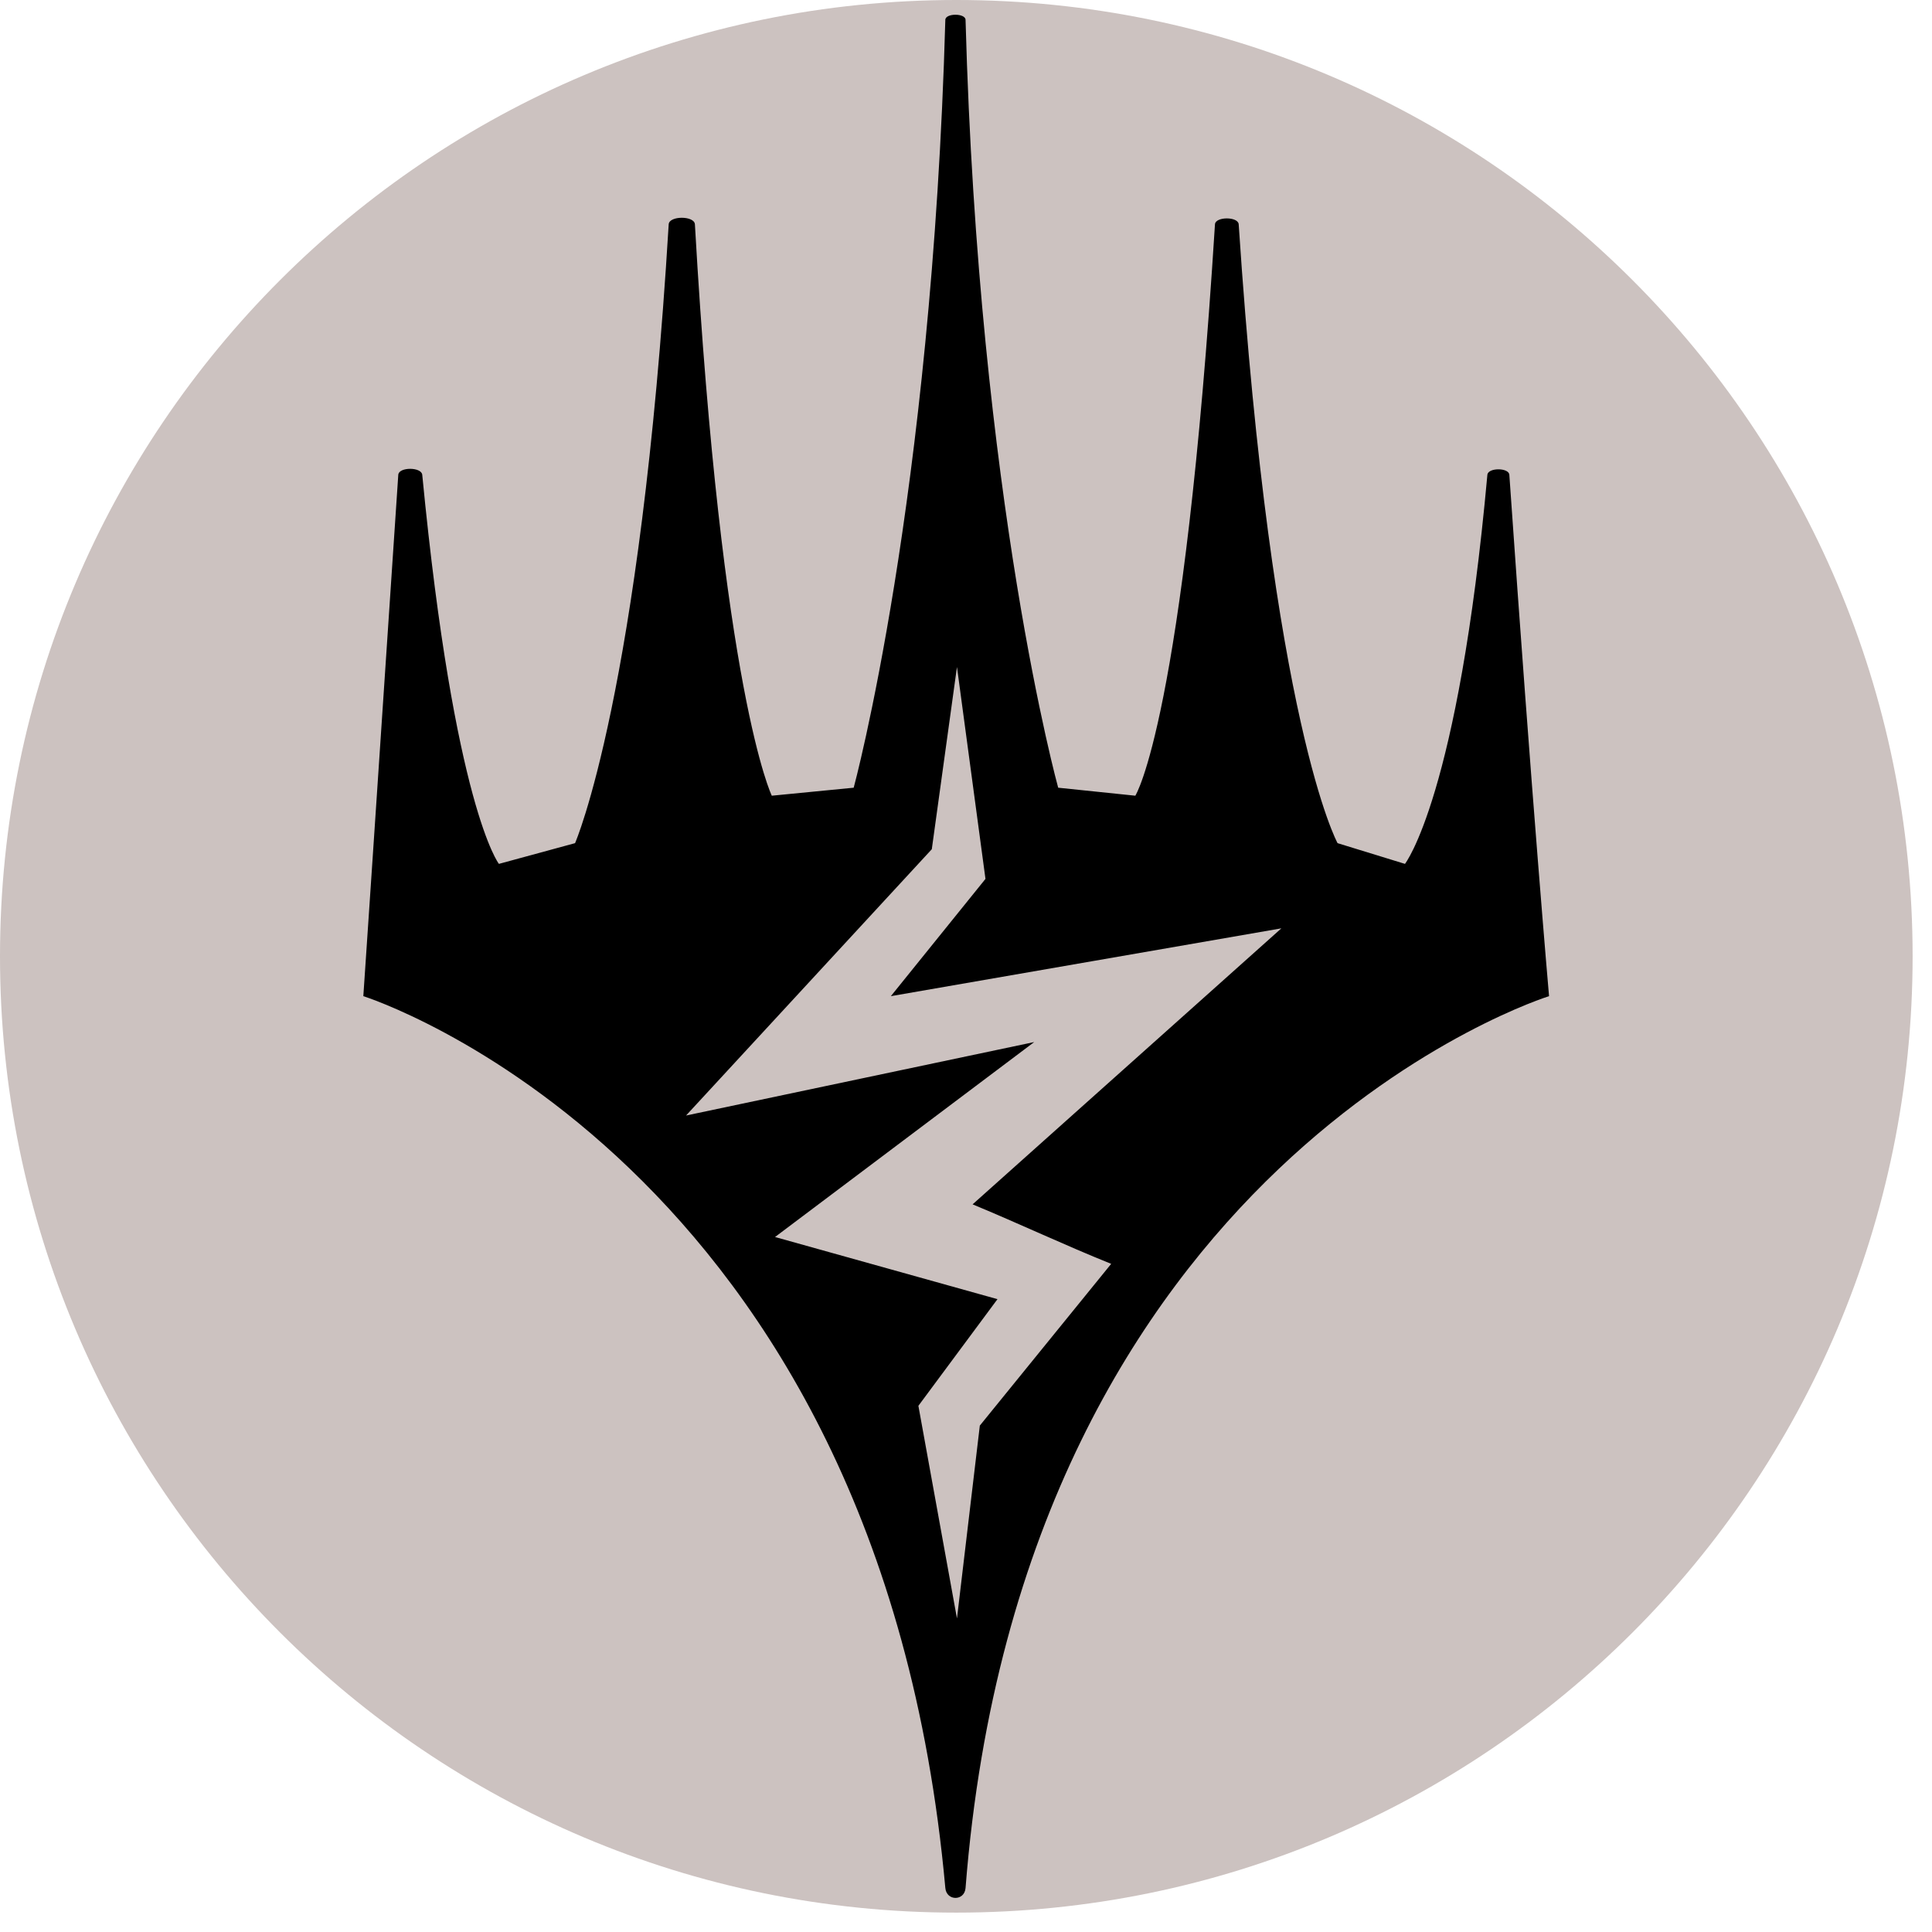
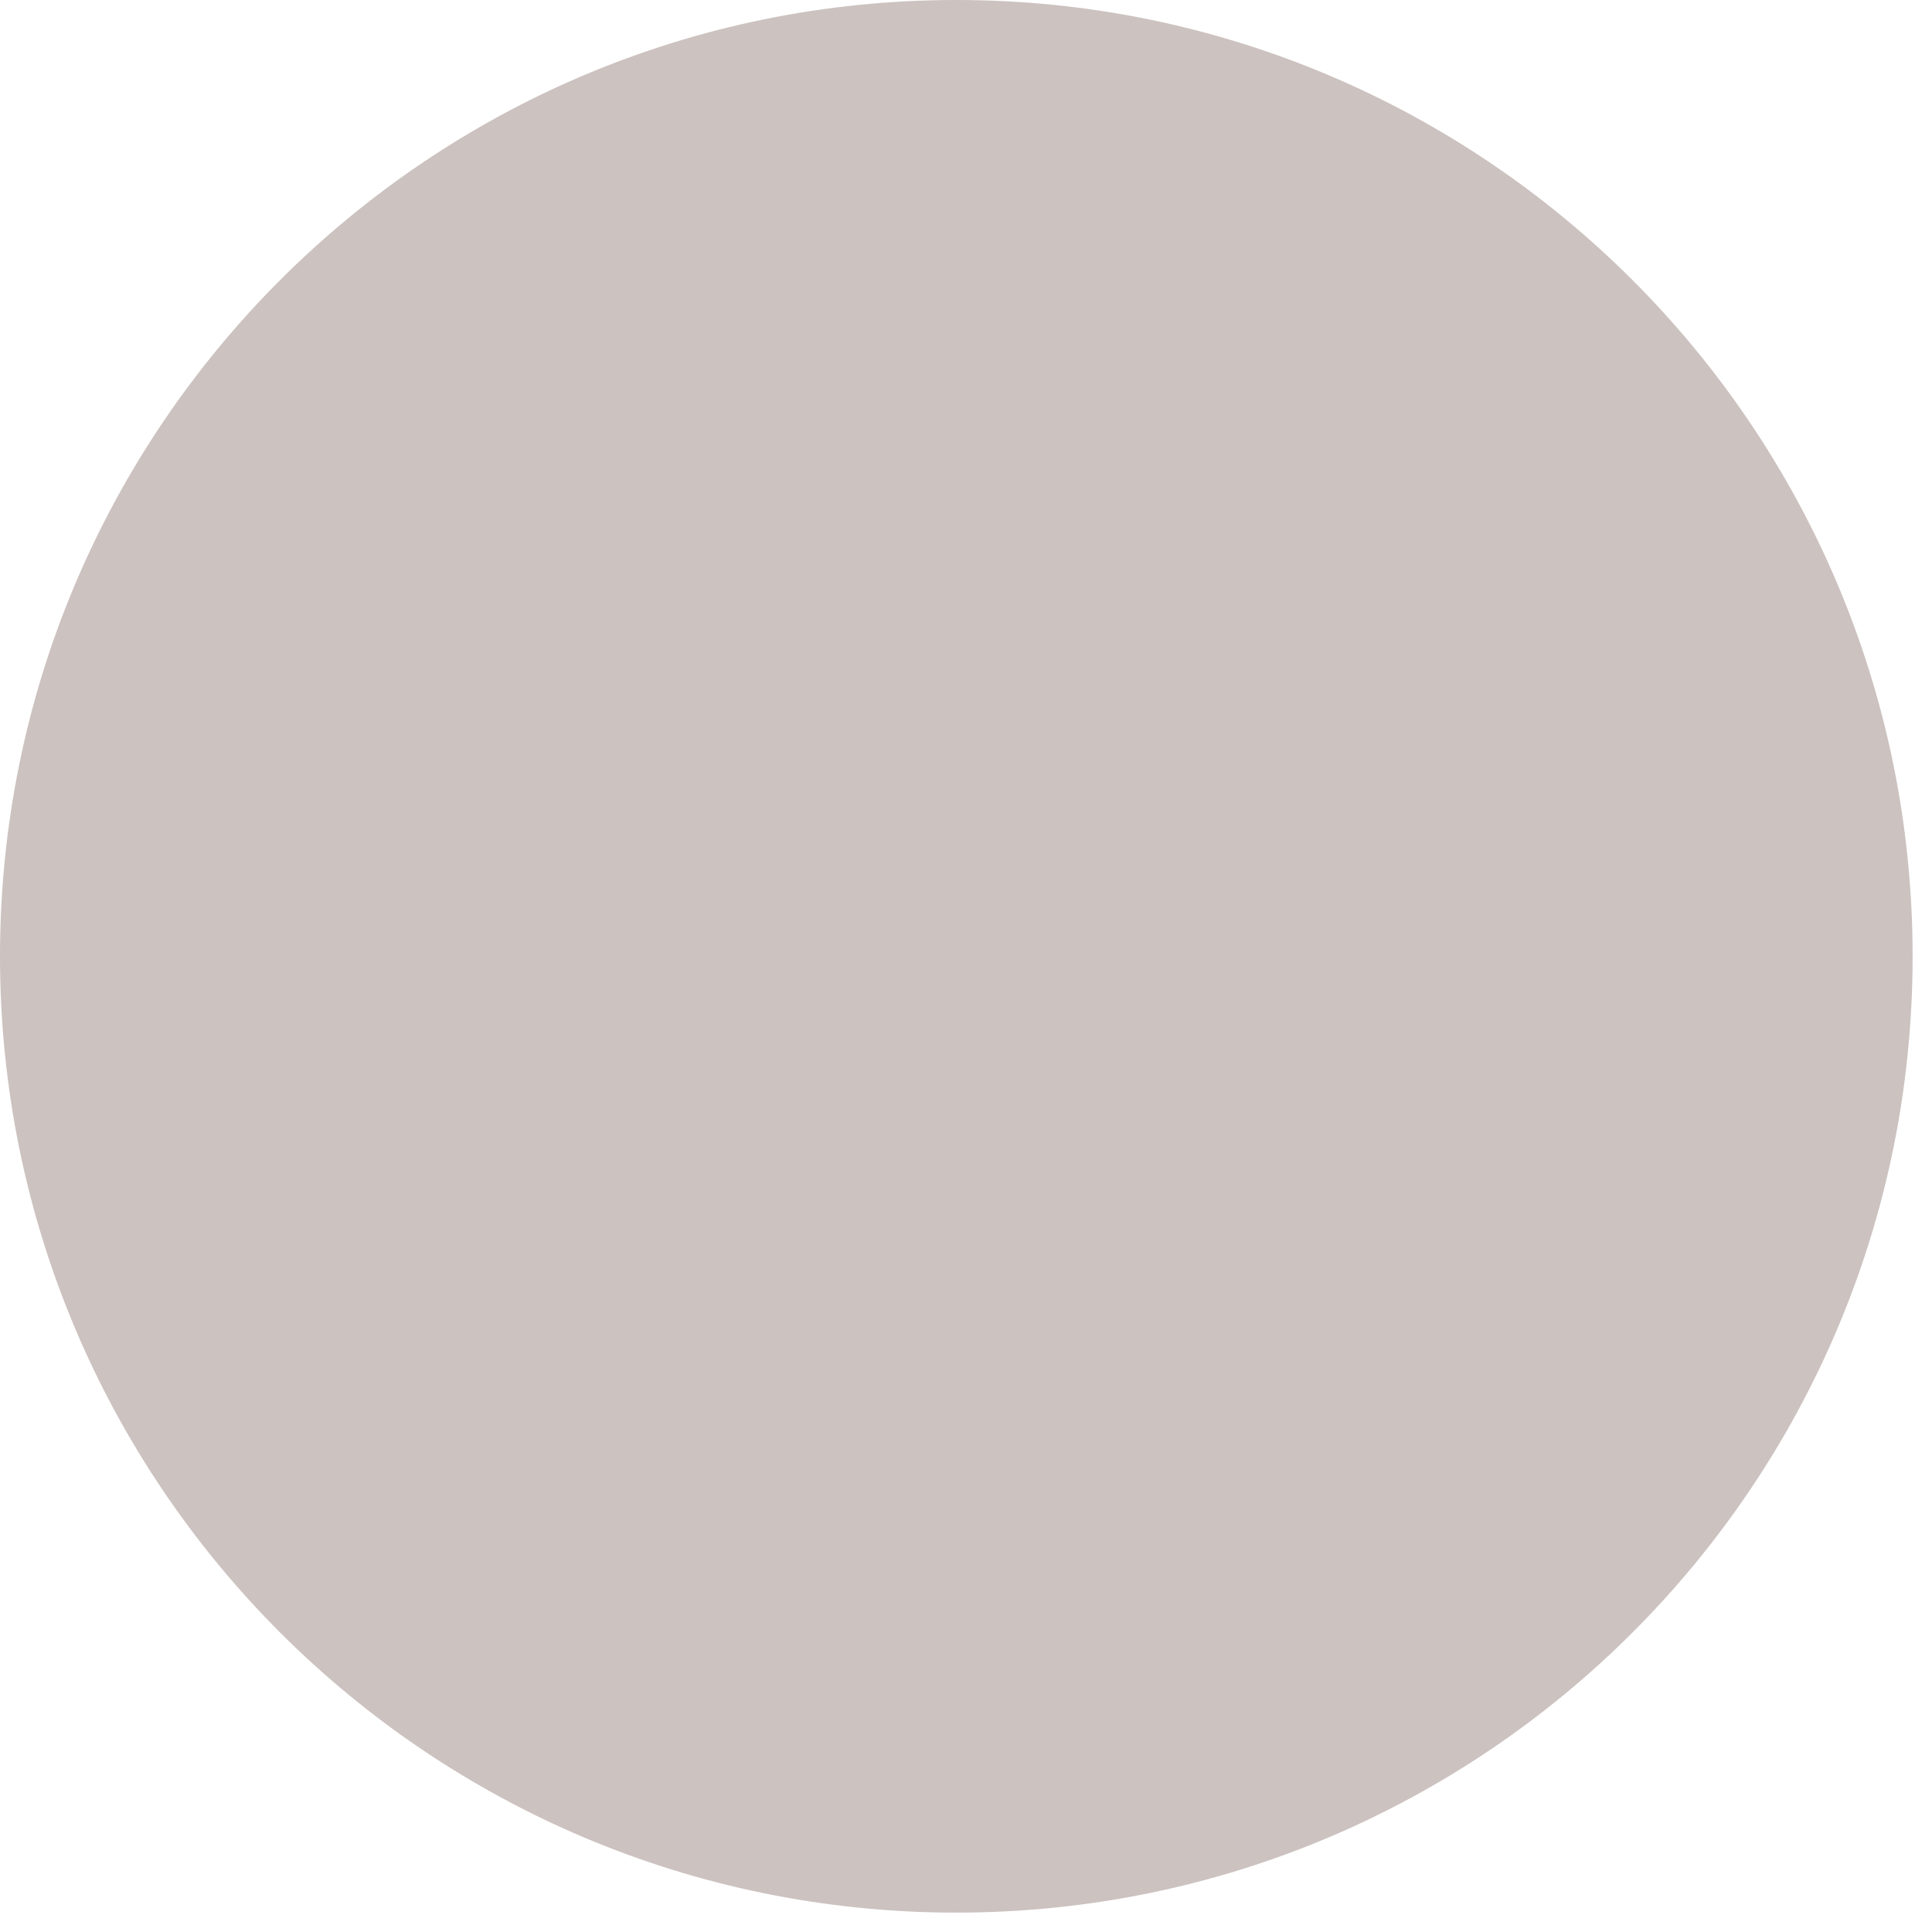
<svg xmlns="http://www.w3.org/2000/svg" width="800" zoomAndPan="magnify" viewBox="0 0 600 600" height="800" preserveAspectRatio="xMidYMid meet" version="1.0">
  <defs>
    <clipPath id="86cd4087ab">
      <path d="M 0 0 L 593.98 0 L 593.98 593.98 L 0 593.98 Z M 0 0 " clip-rule="nonzero" />
    </clipPath>
    <clipPath id="4c419ded0a">
      <path d="M 296.988 0 C 132.969 0 0 132.969 0 296.988 C 0 461.012 132.969 593.98 296.988 593.98 C 461.012 593.98 593.98 461.012 593.98 296.988 C 593.98 132.969 461.012 0 296.988 0 Z M 296.988 0 " clip-rule="nonzero" />
    </clipPath>
    <clipPath id="ad3e1eeacf">
-       <path d="M 112.453 4.516 L 481.453 4.516 L 481.453 589.496 L 112.453 589.496 Z M 112.453 4.516 " clip-rule="nonzero" />
-     </clipPath>
+       </clipPath>
  </defs>
  <g clip-path="url(#86cd4087ab)">
    <g clip-path="url(#4c419ded0a)">
      <path fill="#ccc2c0" d="M 0 0 L 593.98 0 L 593.98 593.98 L 0 593.98 Z M 0 0 " fill-opacity="1" fill-rule="nonzero" />
    </g>
  </g>
  <g clip-path="url(#ad3e1eeacf)">
    <path fill="#000000" d="M 296.719 4.578 C 295.164 4.578 293.609 5.102 293.582 6.148 C 289.383 155.465 265.121 244.629 265.121 244.629 L 239.688 247.113 C 239.688 247.113 224.129 215.355 215.809 69.664 C 215.652 66.953 207.828 66.953 207.668 69.664 C 198.875 215.523 178.59 261.848 178.59 261.848 L 154.941 268.285 C 154.941 268.285 141.129 250.77 131.133 147.453 C 130.895 144.984 123.855 144.977 123.691 147.453 C 116.844 250.191 112.836 309.367 112.836 309.367 C 112.836 309.367 273.098 359.789 293.582 586.336 C 293.953 590.441 299.539 590.43 299.859 586.336 C 317.578 360.137 481.07 309.367 481.07 309.367 C 481.07 309.367 475.762 248.941 468.738 147.453 C 468.582 145.184 462.121 145.188 461.918 147.453 C 452.887 247.207 436.328 268.285 436.328 268.285 L 415.395 261.848 C 415.395 261.848 394.961 224.988 384.688 69.664 C 384.523 67.215 377.477 67.215 377.32 69.664 C 367.641 223.656 352.586 247.113 352.586 247.113 L 328.629 244.629 C 328.629 244.629 303.934 155.434 299.859 6.148 C 299.832 5.102 298.273 4.578 296.719 4.578 Z M 297.195 207.141 L 306.047 272.949 L 276.66 309.367 L 397.941 288.305 L 302.047 374.02 C 316.703 380.09 330.367 386.578 345.086 392.5 L 304.293 442.73 L 297.195 502.617 L 285.215 436.59 L 309.777 403.465 L 240.691 384.164 L 321.18 323.621 L 213.059 346.434 L 289.379 263.734 Z M 297.195 207.141 " fill-opacity="1" fill-rule="nonzero" />
  </g>
</svg>